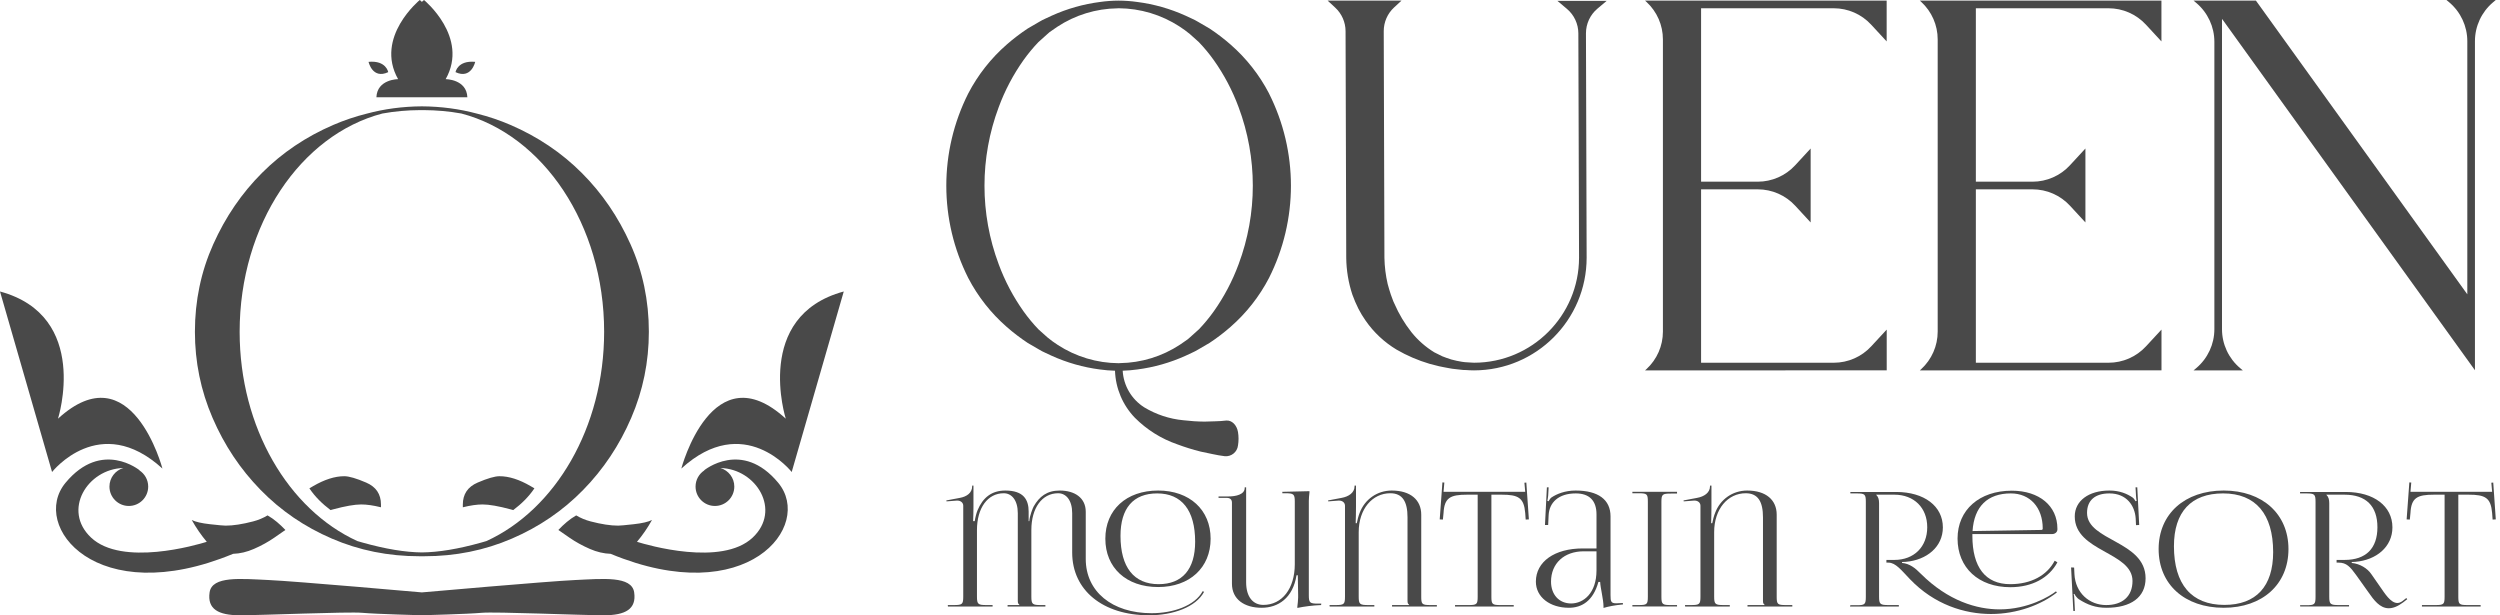
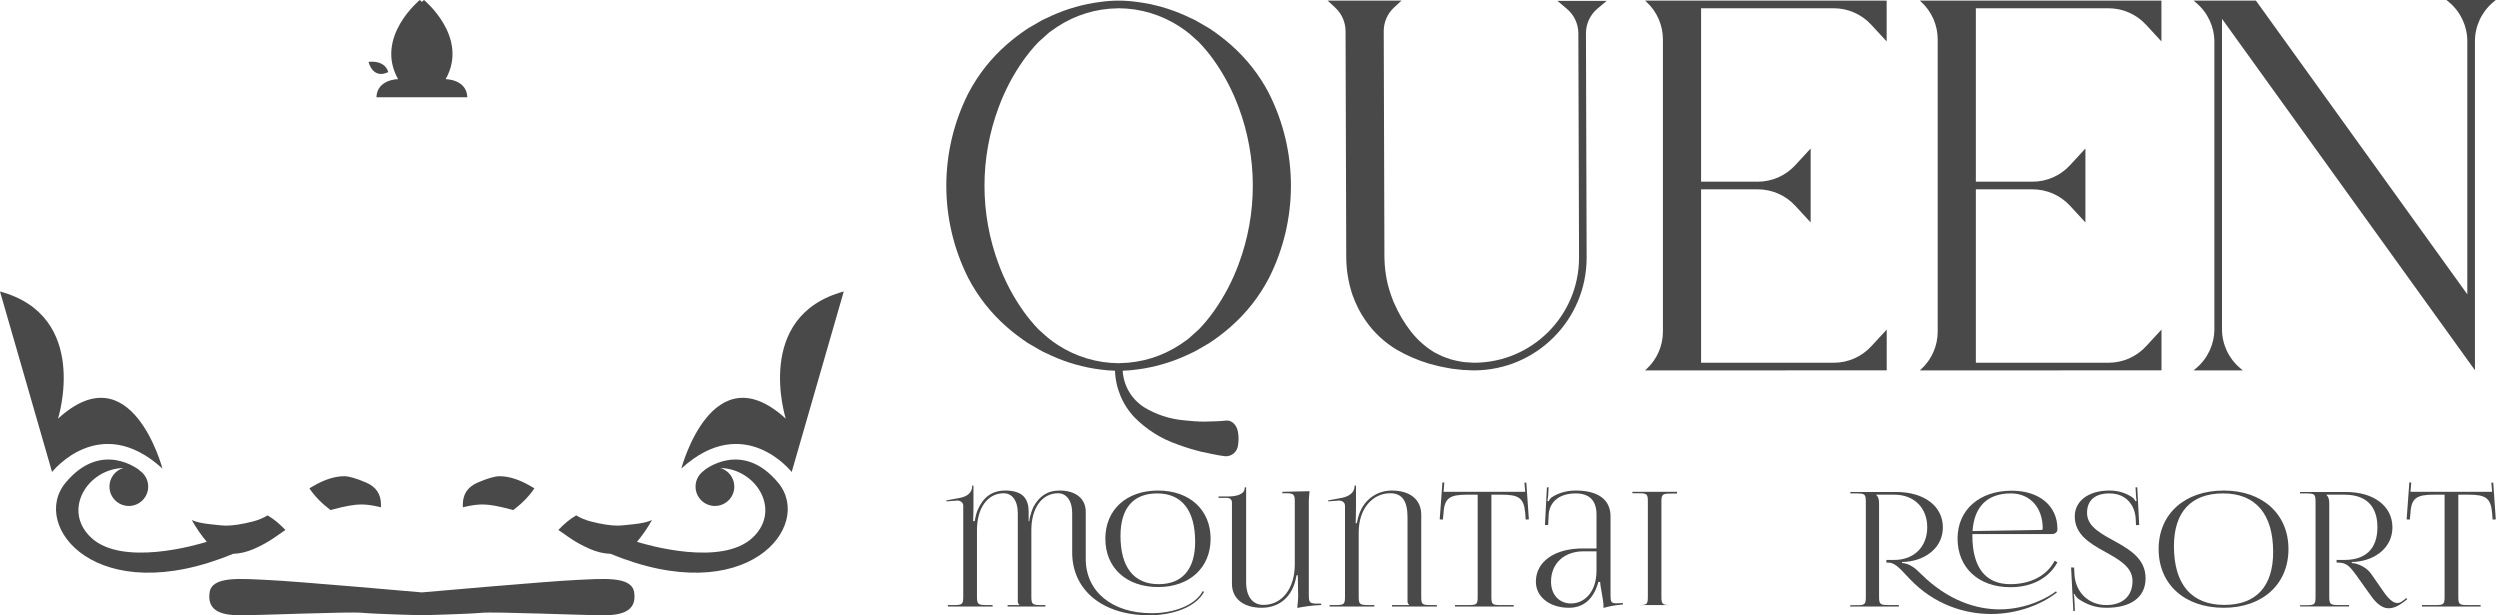
<svg xmlns="http://www.w3.org/2000/svg" width="321" height="79" viewBox="0 0 321 79" fill="none">
  <path d="M147.869 78.735C142.789 78.735 139.41 75.95 139.41 71.771V65.709C139.41 63.927 137.997 62.985 136.072 62.985C134.413 62.985 133.45 63.763 132.733 65.012C132.631 65.177 132.201 66.241 132.16 66.917H132.078V65.688C132.078 64.173 131.443 62.985 129.087 62.985C127.306 62.985 126.2 63.907 125.524 65.504C125.361 65.893 125.217 66.488 125.155 66.917H124.951C124.971 66.712 124.992 65.361 124.992 65.033V62.35H124.827V62.432C124.827 63.272 124.152 63.763 123.251 63.927L121.51 64.255L121.53 64.378L122.861 64.275H122.923C123.374 64.275 123.681 64.562 123.681 64.931V76.605C123.681 77.588 123.558 77.69 122.472 77.69H121.694L121.715 77.875H127.449V77.69H126.671C125.586 77.69 125.442 77.588 125.442 76.605V68.064C125.442 65.217 126.814 63.333 128.883 63.333C129.907 63.333 130.685 64.234 130.685 65.893V77.117C130.685 77.445 130.726 77.506 130.89 77.649V77.69H129.374V77.875H134.228V77.69H133.655C132.569 77.69 132.426 77.588 132.426 76.605V68.064C132.426 65.217 133.798 63.333 135.867 63.333C136.89 63.333 137.669 64.234 137.669 65.893V70.952C137.669 75.786 141.601 79.001 147.52 79.001C150.633 79.001 153.542 77.957 154.606 75.991L154.422 75.909C153.419 77.792 150.593 78.735 147.869 78.735Z" fill="#494949" />
  <path d="M148.766 75.007C145.592 75.007 143.872 72.836 143.872 68.801C143.872 65.258 145.51 63.354 148.582 63.354C151.736 63.354 153.457 65.525 153.457 69.559C153.457 73.103 151.797 75.007 148.766 75.007ZM148.705 62.985C144.609 62.985 141.926 65.463 141.926 69.17C141.926 72.898 144.609 75.376 148.705 75.376C152.74 75.376 155.443 72.898 155.443 69.17C155.443 65.463 152.74 62.985 148.705 62.985Z" fill="#494949" />
  <path d="M168.053 76.421V64.316C168.053 63.947 168.094 63.64 168.135 63.231V63.067L164.653 63.149V63.333H165.022C166.107 63.333 166.251 63.435 166.251 64.418V72.447C166.251 75.581 164.612 77.67 162.217 77.67C160.906 77.67 160.004 76.666 160.004 74.761V62.575H159.82V62.657C159.82 63.497 158.673 63.743 157.751 63.743H156.461V63.927H157.526C157.956 63.927 158.182 64.152 158.182 64.541V74.946C158.182 76.953 159.779 78.038 161.991 78.038C164.101 78.038 166.005 76.809 166.476 73.86H166.64V73.942C166.64 74.331 166.681 75.888 166.681 76.4V76.728C166.681 77.096 166.62 77.486 166.579 77.895V78.059C167.459 77.875 168.545 77.731 169.63 77.69L169.651 77.506H169.262C168.176 77.506 168.053 77.403 168.053 76.421Z" fill="#494949" />
  <path d="M182.487 76.605V66.077C182.487 64.214 181.135 62.985 178.698 62.985C176.834 62.985 175.236 64.111 174.581 65.852C174.437 66.2 174.274 66.815 174.212 67.183H174.069C174.089 66.999 174.11 65.36 174.11 65.033V62.35H173.925V62.432C173.925 63.272 173.167 63.763 172.266 63.927L170.525 64.255L170.546 64.377L171.877 64.275H171.939C172.39 64.275 172.697 64.562 172.697 64.931V76.605C172.697 77.588 172.574 77.69 171.488 77.69H170.71L170.731 77.875H176.465V77.69H175.687C174.601 77.69 174.458 77.588 174.458 76.605V68.33C174.458 65.34 176.219 63.333 178.513 63.333C180.09 63.333 180.725 64.419 180.725 66.426V77.117C180.725 77.445 180.766 77.506 180.93 77.649V77.69H178.739V77.875H184.494V77.69H183.674C182.589 77.69 182.487 77.588 182.487 76.605Z" fill="#494949" />
  <path d="M195.735 61.981L195.838 63.149H185.351L185.453 61.961L185.207 61.94L184.859 66.692L185.269 66.713L185.351 65.873C185.453 63.907 186.211 63.517 188.382 63.517H189.734V76.605C189.734 77.588 189.631 77.691 188.546 77.691H186.826V77.875H194.363V77.691H192.683C191.597 77.691 191.495 77.588 191.495 76.605V63.517H192.806C194.956 63.517 195.673 63.907 195.838 65.873L195.898 66.713L196.308 66.692L195.98 61.961L195.735 61.981Z" fill="#494949" />
  <path d="M204.99 73.246C204.99 76.174 203.311 77.485 201.733 77.485C200.197 77.485 199.152 76.359 199.152 74.68C199.152 72.345 200.832 70.788 203.351 70.788H204.99V73.246ZM207.98 77.445C207.816 77.445 207.673 77.465 207.53 77.465C206.854 77.465 206.792 77.24 206.792 76.421V66.303C206.792 64.153 205.215 62.985 202.307 62.985C200.955 62.985 199.89 63.415 199.193 63.886C199.051 63.989 198.866 64.296 198.845 64.357L198.682 64.316C198.723 64.173 198.744 63.948 198.784 63.661L198.845 62.575H198.62L198.375 67.409H198.784L198.845 66.139C198.927 64.541 200.095 63.354 202.328 63.354C204.068 63.354 204.99 64.275 204.99 66.036V70.419H203.228C199.603 70.419 197.207 72.119 197.207 74.68C197.207 76.687 199.03 78.038 201.446 78.038C203.085 78.038 204.56 77.178 205.236 74.721H205.461C205.481 75.438 205.891 76.974 205.891 77.895V78.059C206.526 77.874 207.283 77.711 208.39 77.609L208.369 77.424L207.98 77.445Z" fill="#494949" />
-   <path d="M209.598 63.333H210.375C211.461 63.333 211.584 63.415 211.584 64.398V76.625C211.584 77.608 211.461 77.69 210.375 77.69H209.598V77.874H215.332V77.69H214.554C213.468 77.69 213.325 77.608 213.325 76.625V64.439C213.325 63.456 213.468 63.374 214.554 63.374H215.332V63.149H209.598V63.333Z" fill="#494949" />
-   <path d="M228.127 76.605V66.077C228.127 64.214 226.775 62.985 224.338 62.985C222.474 62.985 220.877 64.111 220.222 65.852C220.078 66.2 219.915 66.815 219.853 67.183H219.71C219.73 66.999 219.75 65.36 219.75 65.033V62.35H219.566V62.432C219.566 63.272 218.808 63.763 217.907 63.927L216.166 64.255L216.187 64.377L217.518 64.275H217.58C218.03 64.275 218.338 64.562 218.338 64.931V76.605C218.338 77.588 218.215 77.69 217.129 77.69H216.351L216.371 77.875H222.106V77.69H221.328C220.242 77.69 220.098 77.588 220.098 76.605V68.33C220.098 65.34 221.86 63.333 224.154 63.333C225.731 63.333 226.366 64.419 226.366 66.426V77.117C226.366 77.445 226.407 77.506 226.571 77.649V77.69H224.379V77.875H230.134V77.69H229.315C228.23 77.69 228.127 77.588 228.127 76.605Z" fill="#494949" />
+   <path d="M209.598 63.333H210.375C211.461 63.333 211.584 63.415 211.584 64.398V76.625C211.584 77.608 211.461 77.69 210.375 77.69H209.598V77.874V77.69H214.554C213.468 77.69 213.325 77.608 213.325 76.625V64.439C213.325 63.456 213.468 63.374 214.554 63.374H215.332V63.149H209.598V63.333Z" fill="#494949" />
  <path d="M262.102 68.044L253.275 68.187C253.479 65.033 255.199 63.354 258.19 63.354C260.648 63.354 262.286 65.156 262.286 67.859C262.286 67.982 262.224 68.044 262.102 68.044ZM258.313 63.005C254.155 63.005 251.35 65.463 251.35 69.15C251.35 72.897 254.052 75.396 258.128 75.396C260.955 75.396 263.105 74.188 264.171 72.202L263.822 71.997C262.839 73.88 260.791 75.007 258.108 75.007C254.934 75.007 253.254 72.836 253.254 68.801V68.556L253.275 68.576H263.474C263.883 68.576 264.171 68.31 264.171 67.982V67.88C264.171 64.951 261.836 63.005 258.313 63.005Z" fill="#494949" />
  <path d="M256.756 78.243C253.847 78.243 250.16 77.178 246.638 73.676C245.901 72.918 245.184 72.365 244.221 72.283V72.161L244.693 72.14C247.396 71.914 249.464 70.215 249.464 67.716C249.464 64.992 247.069 63.169 243.464 63.169H237.586V63.354H238.384C239.449 63.354 239.573 63.456 239.573 64.439V76.625C239.573 77.608 239.449 77.711 238.384 77.711H237.586L237.545 77.875H243.812V77.69H242.501C241.416 77.69 241.272 77.588 241.272 76.605V64.603C241.272 64.132 241.17 63.783 240.903 63.538V63.517H243.238C245.758 63.517 247.457 65.197 247.457 67.696C247.457 70.215 245.758 71.894 243.238 71.894H242.214V72.242H242.481C243.402 72.242 244.14 73.225 245.245 74.372C248.359 77.629 252.25 78.837 255.65 78.837C259.009 78.837 262.101 77.649 264.109 76.072L263.985 75.929C263.207 76.543 260.422 78.243 256.756 78.243Z" fill="#494949" />
  <path d="M267.976 65.852C267.976 64.234 269.021 63.354 270.843 63.354C273.075 63.354 274.12 64.951 274.222 66.569L274.263 67.429L274.673 67.409L274.427 62.575H274.202L274.263 63.661C274.284 63.948 274.304 64.173 274.345 64.316L274.202 64.357C274.161 64.296 273.997 63.989 273.833 63.886C273.137 63.415 272.195 62.985 270.843 62.985C268.18 62.985 266.399 64.316 266.399 66.303C266.399 70.85 273.813 70.85 273.813 74.598C273.813 76.605 272.481 77.69 270.433 77.69C268.283 77.69 266.48 76.134 266.358 73.717L266.317 72.877L265.928 72.857L266.214 78.448H266.42L266.358 77.158C266.338 76.912 266.338 76.482 266.255 76.277L266.358 76.257C266.42 76.441 266.747 76.83 266.911 76.933C268.058 77.67 269.081 78.038 270.474 78.038C273.588 78.038 275.492 76.707 275.492 74.25C275.492 69.436 267.976 69.477 267.976 65.852Z" fill="#494949" />
  <path d="M285.606 77.67C281.387 77.67 279.134 75.028 279.134 70.133C279.134 65.73 281.346 63.353 285.442 63.353C289.62 63.353 291.873 65.996 291.873 70.891C291.873 75.294 289.682 77.67 285.606 77.67ZM285.524 62.985C280.506 62.985 277.168 65.996 277.168 70.501C277.168 75.028 280.506 78.038 285.524 78.038C290.5 78.038 293.839 75.028 293.839 70.501C293.839 65.996 290.5 62.985 285.524 62.985Z" fill="#494949" />
  <path d="M308.477 77.178C308.251 77.342 308.026 77.424 307.822 77.424C306.94 77.424 306.183 76.154 305.589 75.315L304.463 73.697C303.97 72.98 303.028 72.386 301.964 72.284V72.161L302.414 72.14C305.118 71.915 307.187 70.215 307.187 67.716C307.187 64.992 304.811 63.17 301.206 63.17H295.328V63.354H296.106C297.192 63.354 297.315 63.456 297.315 64.439V76.625C297.315 77.609 297.192 77.711 296.106 77.711H295.328L295.349 77.874H301.616V77.69H300.305C299.219 77.69 299.076 77.588 299.076 76.605V64.603C299.076 64.132 298.974 63.784 298.707 63.538V63.518H301.042C303.787 63.518 305.261 64.972 305.261 67.696C305.261 70.42 303.787 71.894 301.042 71.894H300.018V72.242H300.284C301.288 72.242 301.759 72.775 302.517 73.82L304.094 76.031C304.79 77.035 305.569 78.1 306.715 78.1C307.268 78.1 307.863 77.874 308.599 77.322L309.091 76.933L308.968 76.789L308.477 77.178Z" fill="#494949" />
  <path d="M319.887 61.981L319.989 63.149H309.503L309.606 61.961L309.36 61.94L309.012 66.692L309.422 66.713L309.503 65.873C309.606 63.907 310.364 63.517 312.534 63.517H313.886V76.605C313.886 77.588 313.783 77.69 312.699 77.69H310.978V77.875H318.515V77.69H316.835C315.75 77.69 315.648 77.588 315.648 76.605V63.517H316.959C319.109 63.517 319.826 63.907 319.989 65.873L320.051 66.713L320.46 66.692L320.133 61.961L319.887 61.981Z" fill="#494949" />
  <path d="M143.799 46.624L143.634 46.635C140.856 46.618 138.14 45.803 135.813 44.286C135.356 43.993 134.916 43.672 134.497 43.325L133.347 42.297C132.652 41.573 132.011 40.8 131.428 39.984C130.101 38.116 129.027 36.081 128.234 33.932C125.799 27.429 125.799 20.266 128.234 13.763C129.025 11.62 130.094 9.589 131.415 7.724C131.994 6.913 132.629 6.143 133.318 5.421L134.455 4.398L134.753 4.136L135.08 3.908L135.755 3.441C138.047 1.93 140.724 1.107 143.471 1.07L143.628 1.06H143.643C146.42 1.078 149.131 1.892 151.457 3.408C151.914 3.701 152.354 4.022 152.773 4.368L153.923 5.397C154.618 6.121 155.26 6.894 155.842 7.71C157.169 9.578 158.242 11.613 159.036 13.761C161.47 20.264 161.47 27.427 159.036 33.93C158.245 36.074 157.175 38.105 155.854 39.97C155.277 40.781 154.64 41.551 153.952 42.273L152.814 43.296L152.516 43.557L152.189 43.786L151.515 44.252C149.222 45.764 146.545 46.587 143.799 46.624ZM152.212 45.685C152.757 45.41 153.326 45.202 153.817 44.896L155.301 44.032C156.245 43.408 157.147 42.721 157.999 41.975C160.021 40.209 161.696 38.08 162.936 35.699C166.697 28.244 166.697 19.448 162.936 11.992L162.941 11.994C161.701 9.612 160.025 7.484 158.003 5.718C157.152 4.972 156.25 4.285 155.306 3.661L153.822 2.797C153.33 2.491 152.762 2.284 152.216 2.009C150.25 1.12 148.163 0.528 146.023 0.253C145.236 0.141 144.441 0.083 143.645 0.081H143.621C142.826 0.083 142.032 0.141 141.244 0.253C139.105 0.528 137.017 1.12 135.051 2.009C134.507 2.284 133.937 2.491 133.447 2.797L131.962 3.661C131.017 4.286 130.116 4.973 129.264 5.719C127.242 7.484 125.567 9.614 124.326 11.994C120.566 19.45 120.566 28.246 124.326 35.702C125.567 38.082 127.242 40.211 129.264 41.977C130.116 42.723 131.017 43.41 131.961 44.034L133.446 44.898C133.937 45.204 134.506 45.41 135.051 45.687C137.015 46.574 139.099 47.166 141.236 47.441C141.876 47.53 142.52 47.584 143.166 47.601C143.241 49.863 144.153 52.018 145.724 53.647C147.25 55.175 149.103 56.338 151.144 57.044C152.135 57.416 153.147 57.731 154.175 57.987C155.19 58.183 156.23 58.458 157.253 58.575C158.104 58.659 158.865 58.042 158.959 57.19C159.052 56.623 159.052 56.045 158.959 55.477C158.807 54.569 158.16 53.928 157.44 53.998C156.503 54.118 155.603 54.088 154.668 54.135C153.758 54.128 152.848 54.069 151.944 53.96C150.159 53.792 148.434 53.221 146.901 52.291C145.284 51.259 144.261 49.513 144.153 47.599C144.78 47.58 145.406 47.527 146.027 47.441C148.164 47.164 150.249 46.573 152.212 45.685Z" fill="#494949" />
  <path d="M187.598 47.475C187.801 47.503 188.006 47.515 188.211 47.513C188.559 47.538 188.91 47.555 189.265 47.556H189.268C197.249 47.547 203.717 41.079 203.724 33.098L203.637 4.284C203.634 3.063 204.171 1.903 205.104 1.117L206.299 0.109L199.973 0.111L201.194 1.14C202.121 1.921 202.657 3.07 202.661 4.282L202.749 33.096C202.74 40.536 196.712 46.565 189.273 46.573C189.244 46.573 189.216 46.569 189.187 46.568H189.173L189.071 46.563L188.868 46.551L188.472 46.527C188.219 46.519 187.968 46.495 187.718 46.454C187.26 46.382 186.806 46.283 186.359 46.161C185.943 46.018 185.544 45.905 185.183 45.744L184.167 45.24C183.042 44.553 182.045 43.675 181.222 42.645C180.346 41.533 179.618 40.314 179.055 39.017C178.859 38.659 178.757 38.232 178.582 37.823C178.43 37.399 178.314 36.936 178.175 36.456C177.92 35.354 177.781 34.229 177.76 33.097H177.751L177.76 33.09L177.672 4.004C177.669 2.847 178.15 1.744 178.999 0.959L179.957 0.074H170.463L171.442 0.981C172.285 1.759 172.766 2.853 172.77 4L172.857 33.097V33.105C172.875 34.709 173.139 36.301 173.642 37.825C173.868 38.452 174.13 39.063 174.429 39.659C174.699 40.182 175.005 40.687 175.344 41.17C176.392 42.679 177.748 43.948 179.323 44.894C180.654 45.665 182.072 46.274 183.547 46.71L184.767 47.024C185.189 47.127 185.641 47.187 186.106 47.285C186.571 47.384 187.076 47.4 187.598 47.475Z" fill="#494949" />
  <path d="M211.416 47.383L211.225 47.559L242.254 47.552V42.319L240.26 44.475C239.024 45.813 237.285 46.574 235.464 46.575H218.419V24.311H225.702C227.525 24.311 229.265 25.072 230.502 26.412L232.487 28.562V19.068L230.493 21.229C229.256 22.568 227.516 23.329 225.692 23.329H218.419V1.061H235.454C237.277 1.061 239.018 1.823 240.254 3.163L242.247 5.318V0.078H211.225L211.416 0.255C212.756 1.492 213.518 3.233 213.518 5.056V42.581C213.518 44.405 212.756 46.146 211.416 47.383Z" fill="#494949" />
  <path d="M246.697 47.383L246.506 47.559L277.535 47.552V42.319L275.541 44.475C274.305 45.813 272.566 46.574 270.745 46.575H253.7V24.311H260.983C262.806 24.311 264.546 25.072 265.783 26.412L267.768 28.562V19.068L265.774 21.229C264.537 22.568 262.797 23.329 260.973 23.329H253.7V1.061H270.735C272.558 1.061 274.299 1.823 275.536 3.163L277.528 5.318V0.078H246.506L246.697 0.255C248.037 1.492 248.799 3.233 248.799 5.056V42.581C248.799 44.405 248.037 46.146 246.697 47.383Z" fill="#494949" />
  <path d="M314.48 0.297C315.953 1.539 316.803 3.367 316.803 5.293V37.789L289.66 0.078H281.65L282.003 0.375C283.475 1.617 284.325 3.445 284.325 5.371V42.267C284.325 44.192 283.475 46.021 282.003 47.262L281.65 47.56H287.98L287.628 47.263C286.155 46.021 285.305 44.193 285.305 42.267V2.475L285.336 2.458L317.783 47.538V5.293C317.783 3.367 318.633 1.539 320.106 0.297L320.458 -1.64886e-05L314.128 0.001L314.48 0.297Z" fill="#494949" />
  <path d="M49.847 9.264C49.847 9.264 49.598 7.729 47.322 7.941C47.322 7.941 47.819 10.217 49.847 9.264Z" fill="#494949" />
  <path d="M48.33 12.493H53.899H54.17H54.441H60.01C59.914 10.162 57.225 10.164 57.225 10.164C60.264 4.764 54.441 6.40744e-05 54.441 6.40744e-05C54.441 6.40744e-05 54.338 0.085 54.17 0.24C54.002 0.085 53.899 6.40744e-05 53.899 6.40744e-05C53.899 6.40744e-05 48.076 4.764 51.115 10.164C51.115 10.164 48.426 10.162 48.33 12.493Z" fill="#494949" />
-   <path d="M61.015 7.941C58.739 7.729 58.49 9.264 58.49 9.264C60.518 10.217 61.015 7.941 61.015 7.941Z" fill="#494949" />
-   <path d="M49.098 14.576C50.681 14.29 52.303 14.145 53.965 14.138C54.034 14.139 54.102 14.143 54.17 14.143C54.239 14.143 54.307 14.139 54.376 14.138C56.038 14.145 57.66 14.29 59.243 14.576C69.712 17.314 77.571 28.819 77.571 42.599C77.571 54.925 71.283 65.431 62.464 69.471C62.241 69.537 62.014 69.603 61.783 69.668C58.843 70.492 56.309 70.91 54.17 70.932C52.032 70.91 49.497 70.492 46.558 69.668C46.326 69.603 46.1 69.537 45.877 69.471C37.057 65.431 30.77 54.925 30.77 42.599C30.77 28.819 38.628 17.314 49.098 14.576ZM33.457 62.902C36.054 65.563 39.105 67.647 42.611 69.156C46.116 70.669 49.863 71.422 53.851 71.422C53.891 71.422 53.93 71.421 53.97 71.421C54.007 71.421 54.044 71.422 54.081 71.422C54.111 71.422 54.14 71.421 54.17 71.421C54.2 71.421 54.23 71.422 54.26 71.422C54.297 71.422 54.334 71.421 54.37 71.421C54.41 71.421 54.45 71.422 54.489 71.422C58.477 71.422 62.225 70.669 65.729 69.156C69.236 67.647 72.286 65.563 74.884 62.902C77.484 60.245 79.537 57.163 81.047 53.658C82.56 50.152 83.313 46.468 83.313 42.599C83.313 38.61 82.529 34.866 80.956 31.359C79.387 27.856 77.303 24.804 74.702 22.205C72.105 19.607 69.054 17.554 65.548 16.041C64.151 15.439 62.726 14.96 61.272 14.597C58.997 13.983 56.63 13.669 54.17 13.654C51.711 13.669 49.344 13.983 47.069 14.597C45.615 14.96 44.19 15.439 42.793 16.041C39.287 17.554 36.236 19.607 33.638 22.205C31.038 24.804 28.953 27.856 27.384 31.359C25.812 34.866 25.027 38.61 25.027 42.599C25.027 46.468 25.781 50.152 27.294 53.658C28.803 57.163 30.857 60.245 33.457 62.902Z" fill="#494949" />
  <path d="M29.928 71.112C30.819 71.081 31.708 70.872 32.597 70.482C33.566 70.061 34.441 69.576 35.226 69.032C35.74 68.677 36.21 68.352 36.645 68.048C35.964 67.331 35.187 66.646 34.355 66.177C33.787 66.516 33.172 66.775 32.506 66.948C31.119 67.31 29.94 67.492 28.971 67.492C28.731 67.492 28.065 67.433 26.977 67.31C25.89 67.191 25.105 67.011 24.621 66.766C25.186 67.78 25.83 68.713 26.55 69.569C25.226 69.98 15.683 72.769 11.697 69.029C7.959 65.521 11.223 60.204 15.839 60.092C14.807 60.395 14.053 61.348 14.053 62.478C14.053 63.852 15.167 64.966 16.541 64.966C17.915 64.966 19.029 63.852 19.029 62.478C19.029 61.597 18.57 60.824 17.878 60.382C17.9 60.389 17.922 60.393 17.944 60.4C17.944 60.4 13.074 56.377 8.415 61.988C3.818 67.526 12.404 78.375 29.928 71.112Z" fill="#494949" />
  <path d="M42.443 65.494C42.545 65.465 42.645 65.437 42.752 65.408C44.324 64.985 45.533 64.772 46.378 64.772C47.103 64.772 47.95 64.895 48.916 65.136V64.772C48.916 63.444 48.281 62.506 47.012 61.962C45.744 61.418 44.809 61.146 44.203 61.146C42.995 61.146 41.665 61.571 40.214 62.416C40.047 62.513 39.885 62.609 39.725 62.703C40.462 63.802 41.389 64.696 42.443 65.494Z" fill="#494949" />
  <path d="M20.857 60.164C20.857 60.164 16.893 45.112 7.446 53.759C7.446 53.759 11.649 40.589 0 37.426L6.685 60.605C6.685 60.605 12.8 52.806 20.857 60.164Z" fill="#494949" />
  <path d="M90.394 60.4C90.416 60.393 90.438 60.389 90.46 60.382C89.769 60.824 89.309 61.596 89.309 62.478C89.309 63.852 90.423 64.966 91.797 64.966C93.171 64.966 94.285 63.852 94.285 62.478C94.285 61.348 93.531 60.395 92.499 60.092C97.115 60.204 100.379 65.521 96.641 69.029C92.655 72.769 83.112 69.98 81.788 69.569C82.508 68.713 83.152 67.78 83.717 66.766C83.233 67.011 82.448 67.191 81.361 67.31C80.273 67.433 79.607 67.492 79.367 67.492C78.398 67.492 77.219 67.31 75.832 66.948C75.166 66.775 74.551 66.516 73.983 66.177C73.151 66.646 72.374 67.331 71.693 68.048C72.129 68.352 72.598 68.677 73.112 69.032C73.897 69.576 74.772 70.061 75.74 70.482C76.63 70.872 77.519 71.081 78.41 71.112C95.934 78.375 104.52 67.526 99.923 61.988C95.264 56.377 90.394 60.4 90.394 60.4Z" fill="#494949" />
  <path d="M65.591 65.408C65.698 65.437 65.798 65.466 65.901 65.494C66.954 64.696 67.881 63.802 68.619 62.703C68.459 62.609 68.296 62.513 68.129 62.416C66.679 61.571 65.348 61.146 64.141 61.146C63.535 61.146 62.6 61.418 61.331 61.962C60.062 62.506 59.428 63.445 59.428 64.772V65.136C60.393 64.895 61.241 64.772 61.966 64.772C62.81 64.772 64.019 64.985 65.591 65.408Z" fill="#494949" />
  <path d="M81.428 76.063C81.117 73.919 77.371 74.316 73.856 74.475C70.345 74.634 54.221 76.059 54.17 76.063C54.12 76.059 37.996 74.634 34.485 74.475C30.969 74.316 27.224 73.919 26.913 76.063C26.602 78.207 28.029 79.001 30.81 79.001C33.59 79.001 44.762 78.525 46.481 78.683C48.193 78.842 54.119 79 54.169 79.001H54.17H54.172C54.222 79 60.148 78.842 61.86 78.683C63.579 78.525 74.751 79.001 77.531 79.001C80.311 79.001 81.739 78.207 81.428 76.063Z" fill="#494949" />
  <path d="M100.893 53.759C91.446 45.112 87.482 60.164 87.482 60.164C95.539 52.806 101.654 60.605 101.654 60.605L108.339 37.426C96.69 40.589 100.893 53.759 100.893 53.759Z" fill="#494949" />
</svg>